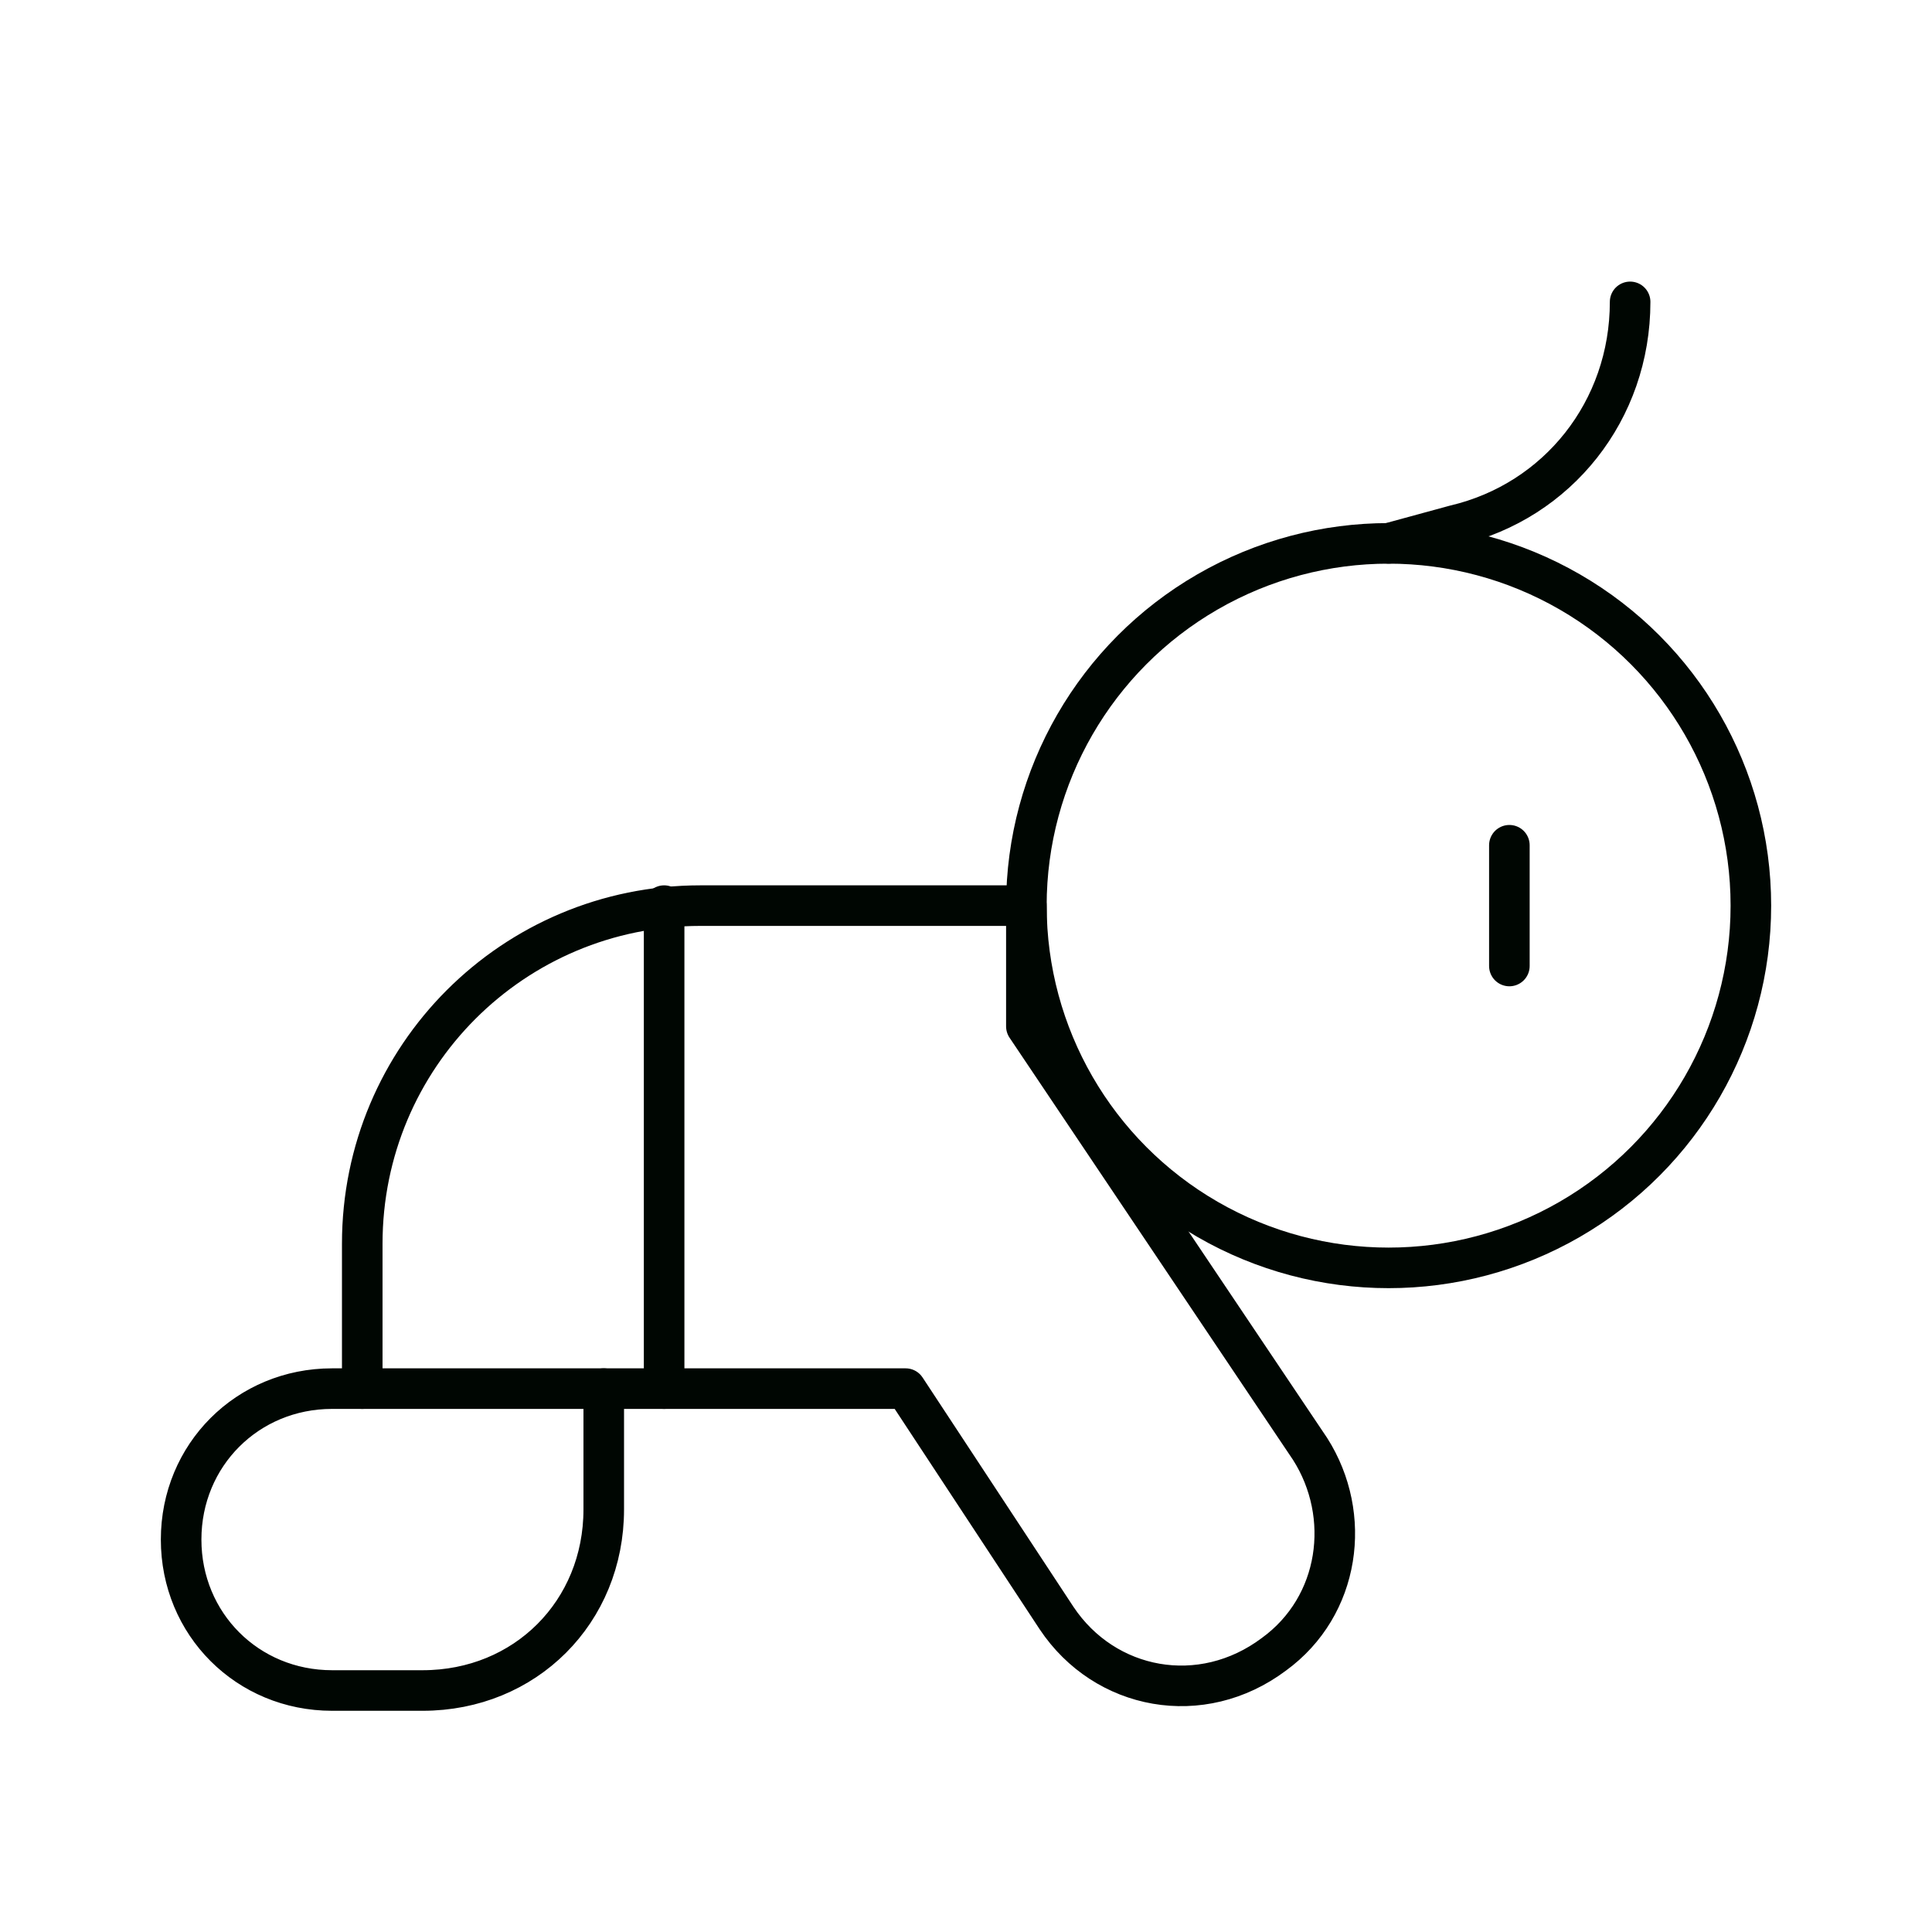
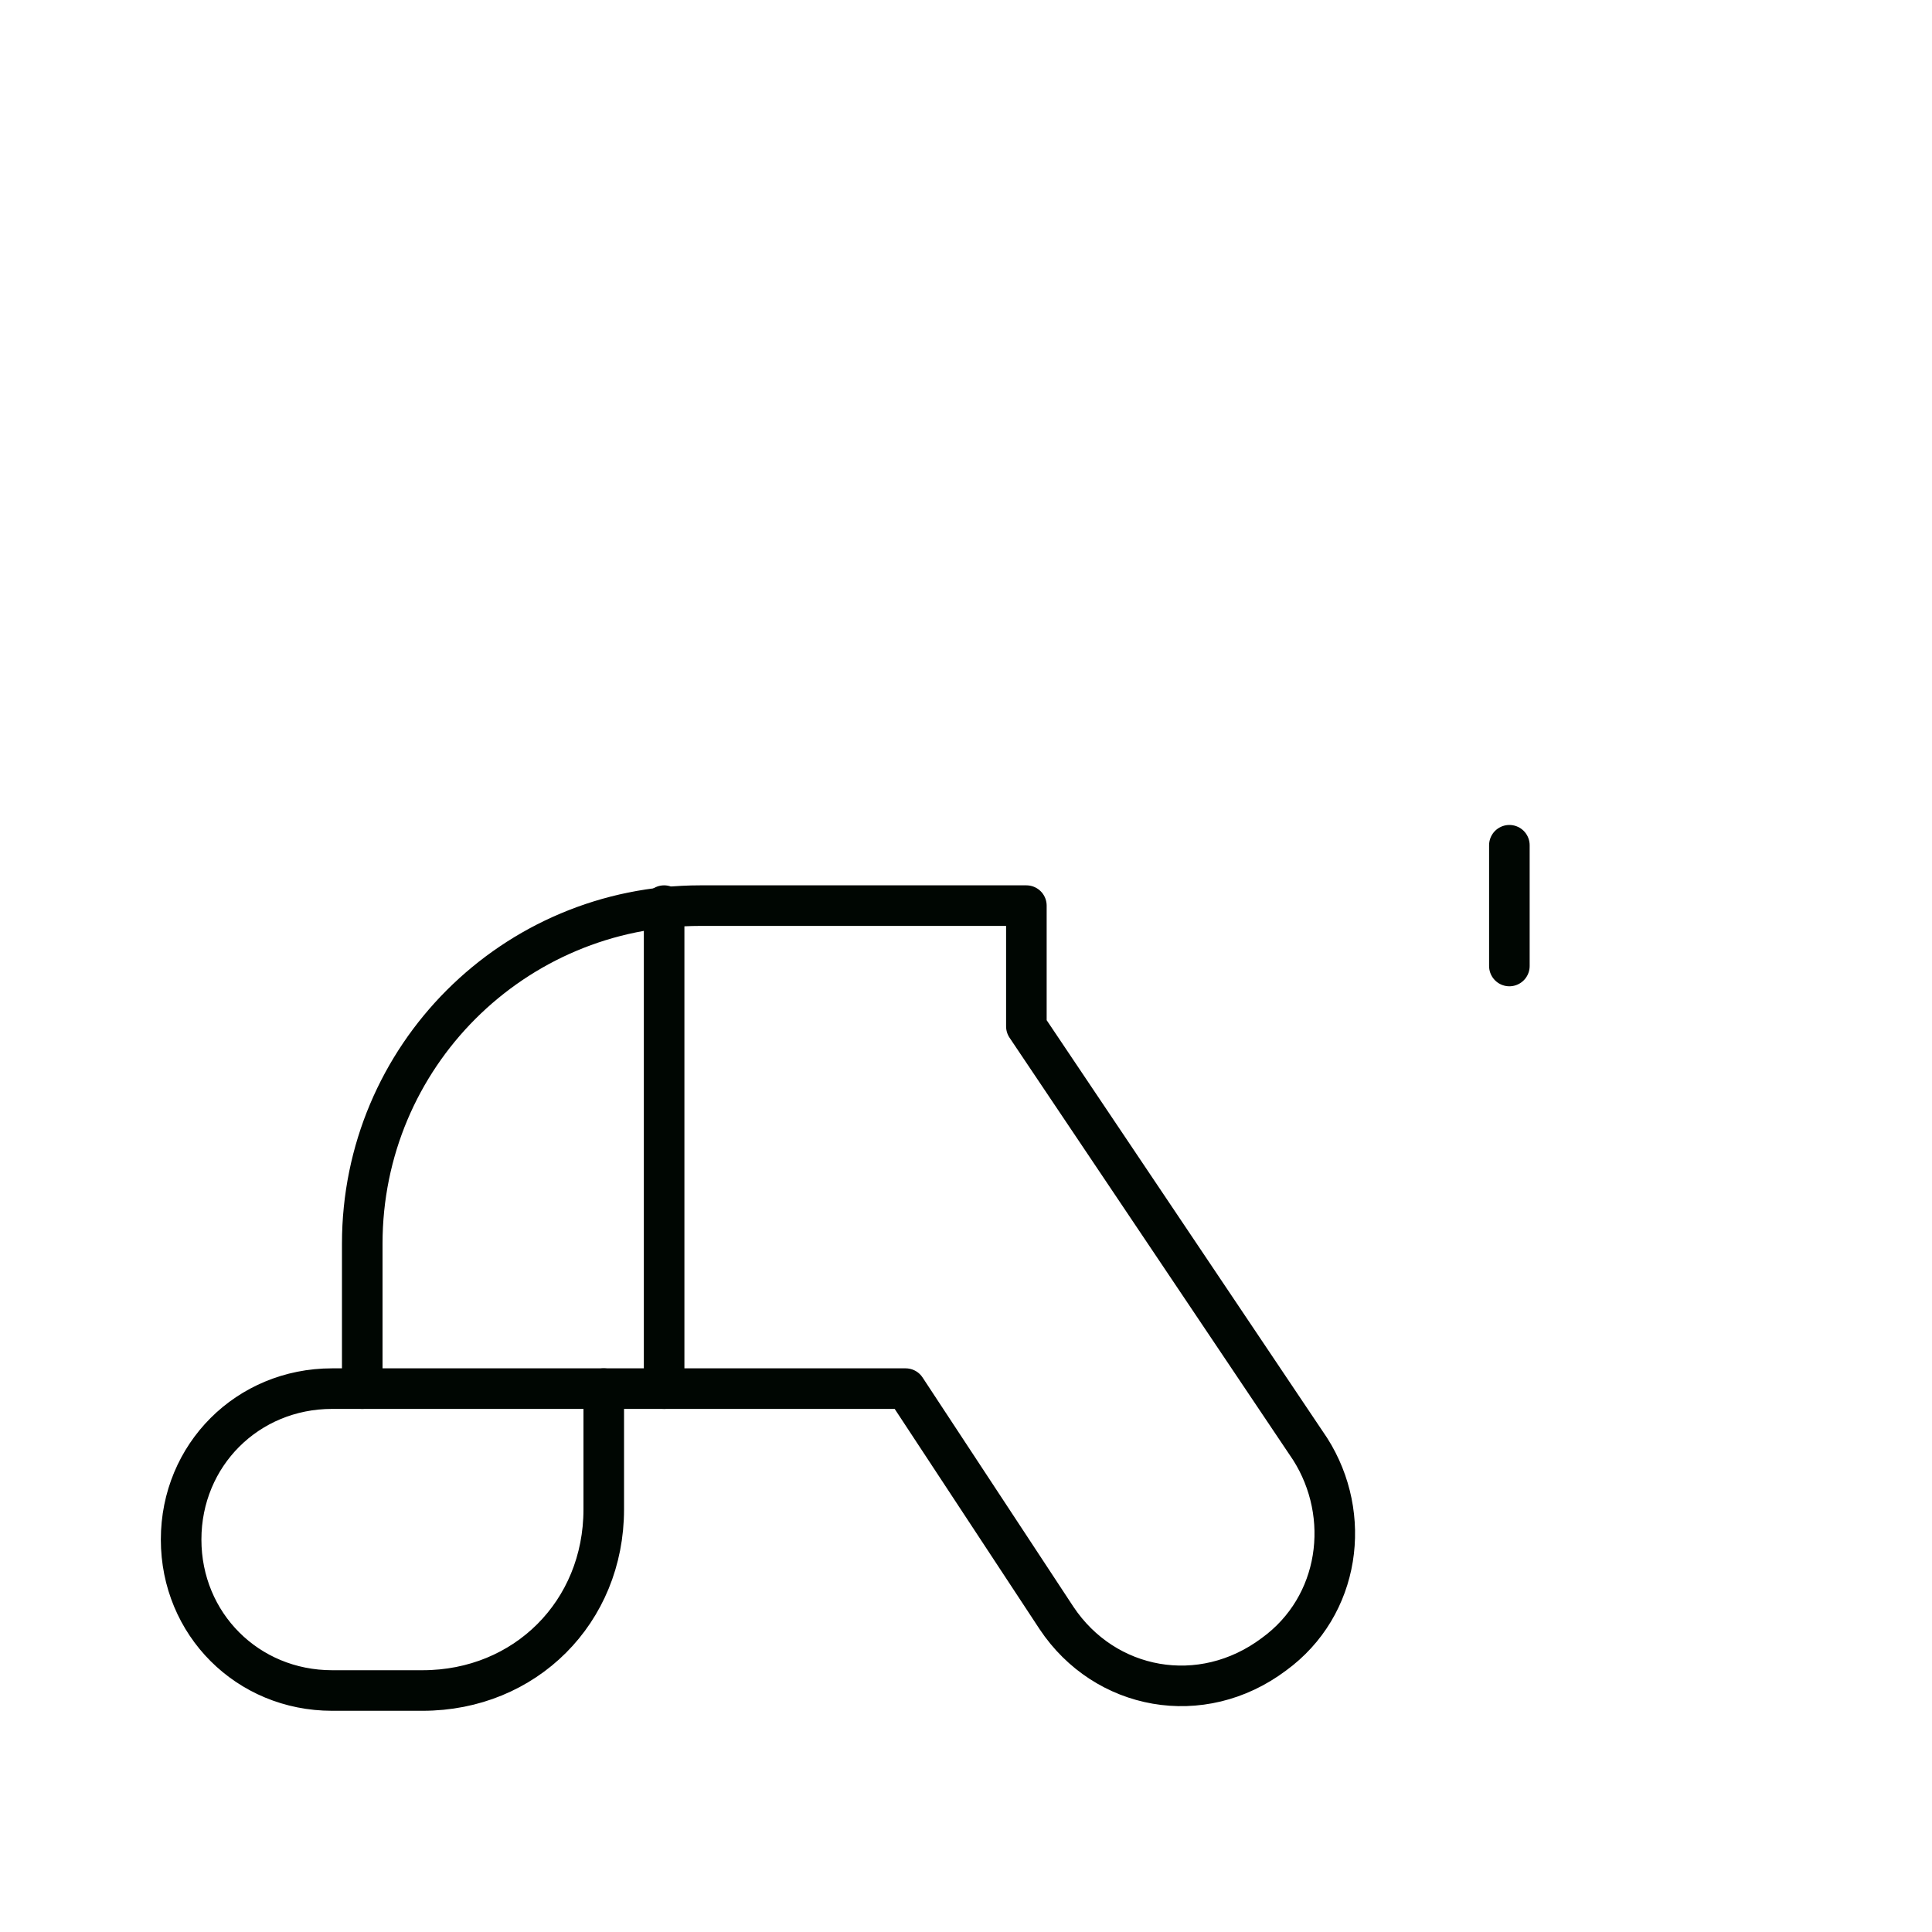
<svg xmlns="http://www.w3.org/2000/svg" version="1.1" id="Icons" viewBox="0 0 32 32" xml:space="preserve" width="64px" height="64px" fill="#000602" stroke="#000602">
  <g id="SVGRepo_bgCarrier" stroke-width="0" />
  <g id="SVGRepo_tracerCarrier" stroke-linecap="round" stroke-linejoin="round" />
  <g id="SVGRepo_iconCarrier">
    <style type="text/css"> .st0{fill:none;stroke:#000602;stroke-width:0.672;stroke-linecap:round;stroke-linejoin:round;stroke-miterlimit:10;} .st1{fill:none;stroke:#000602;stroke-width:0.672;stroke-linejoin:round;stroke-miterlimit:10;} </style>
-     <circle class="st0" cx="23" cy="15" r="6" />
    <path class="st0" d="M21.7,24L17,17v-2h-5.4C8.5,15,6,17.5,6,20.6V23H5.5C4.1,23,3,24.1,3,25.5S4.1,28,5.5,28H7c1.7,0,3-1.3,3-3v-2 h5l2.5,3.8c0.8,1.2,2.4,1.5,3.6,0.6C22.2,26.6,22.4,25.1,21.7,24z" />
    <line class="st0" x1="11" y1="15" x2="11" y2="23" />
    <line class="st0" x1="6" y1="23" x2="10" y2="23" />
-     <path class="st0" d="M27,5L27,5c0,1.8-1.2,3.3-2.9,3.7L23,9" />
    <line class="st0" x1="25" y1="14" x2="25" y2="16" />
  </g>
</svg>